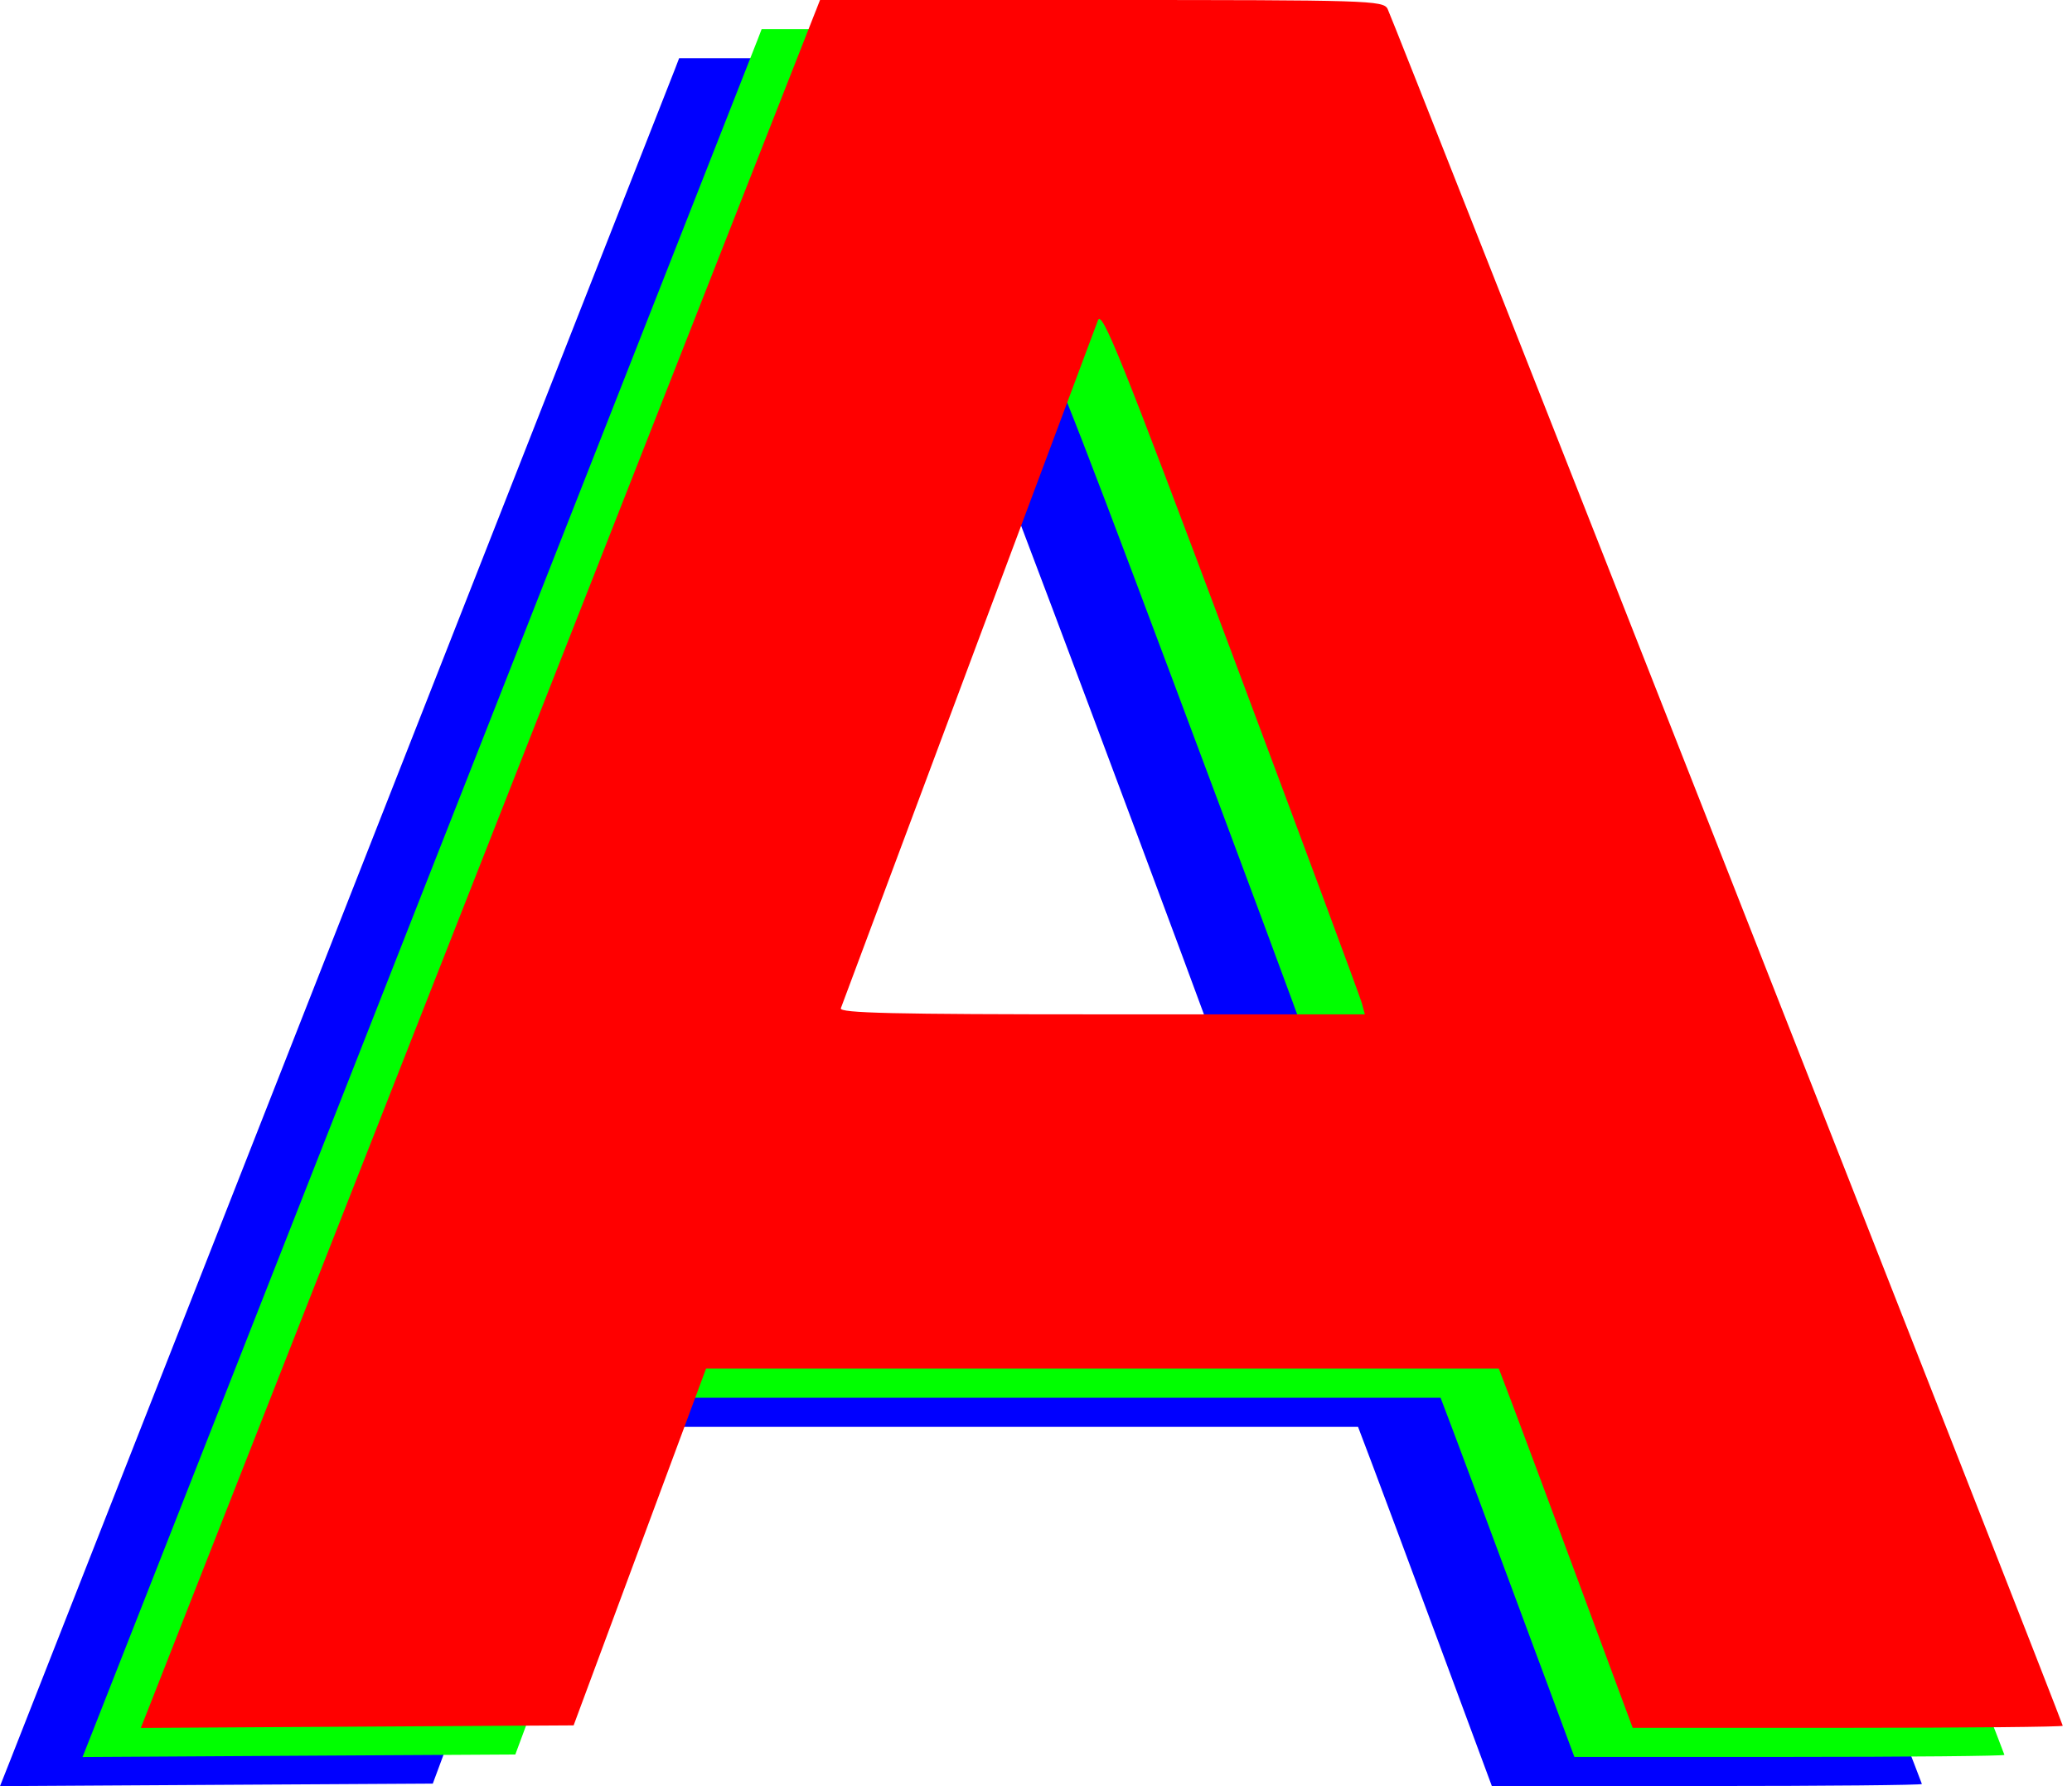
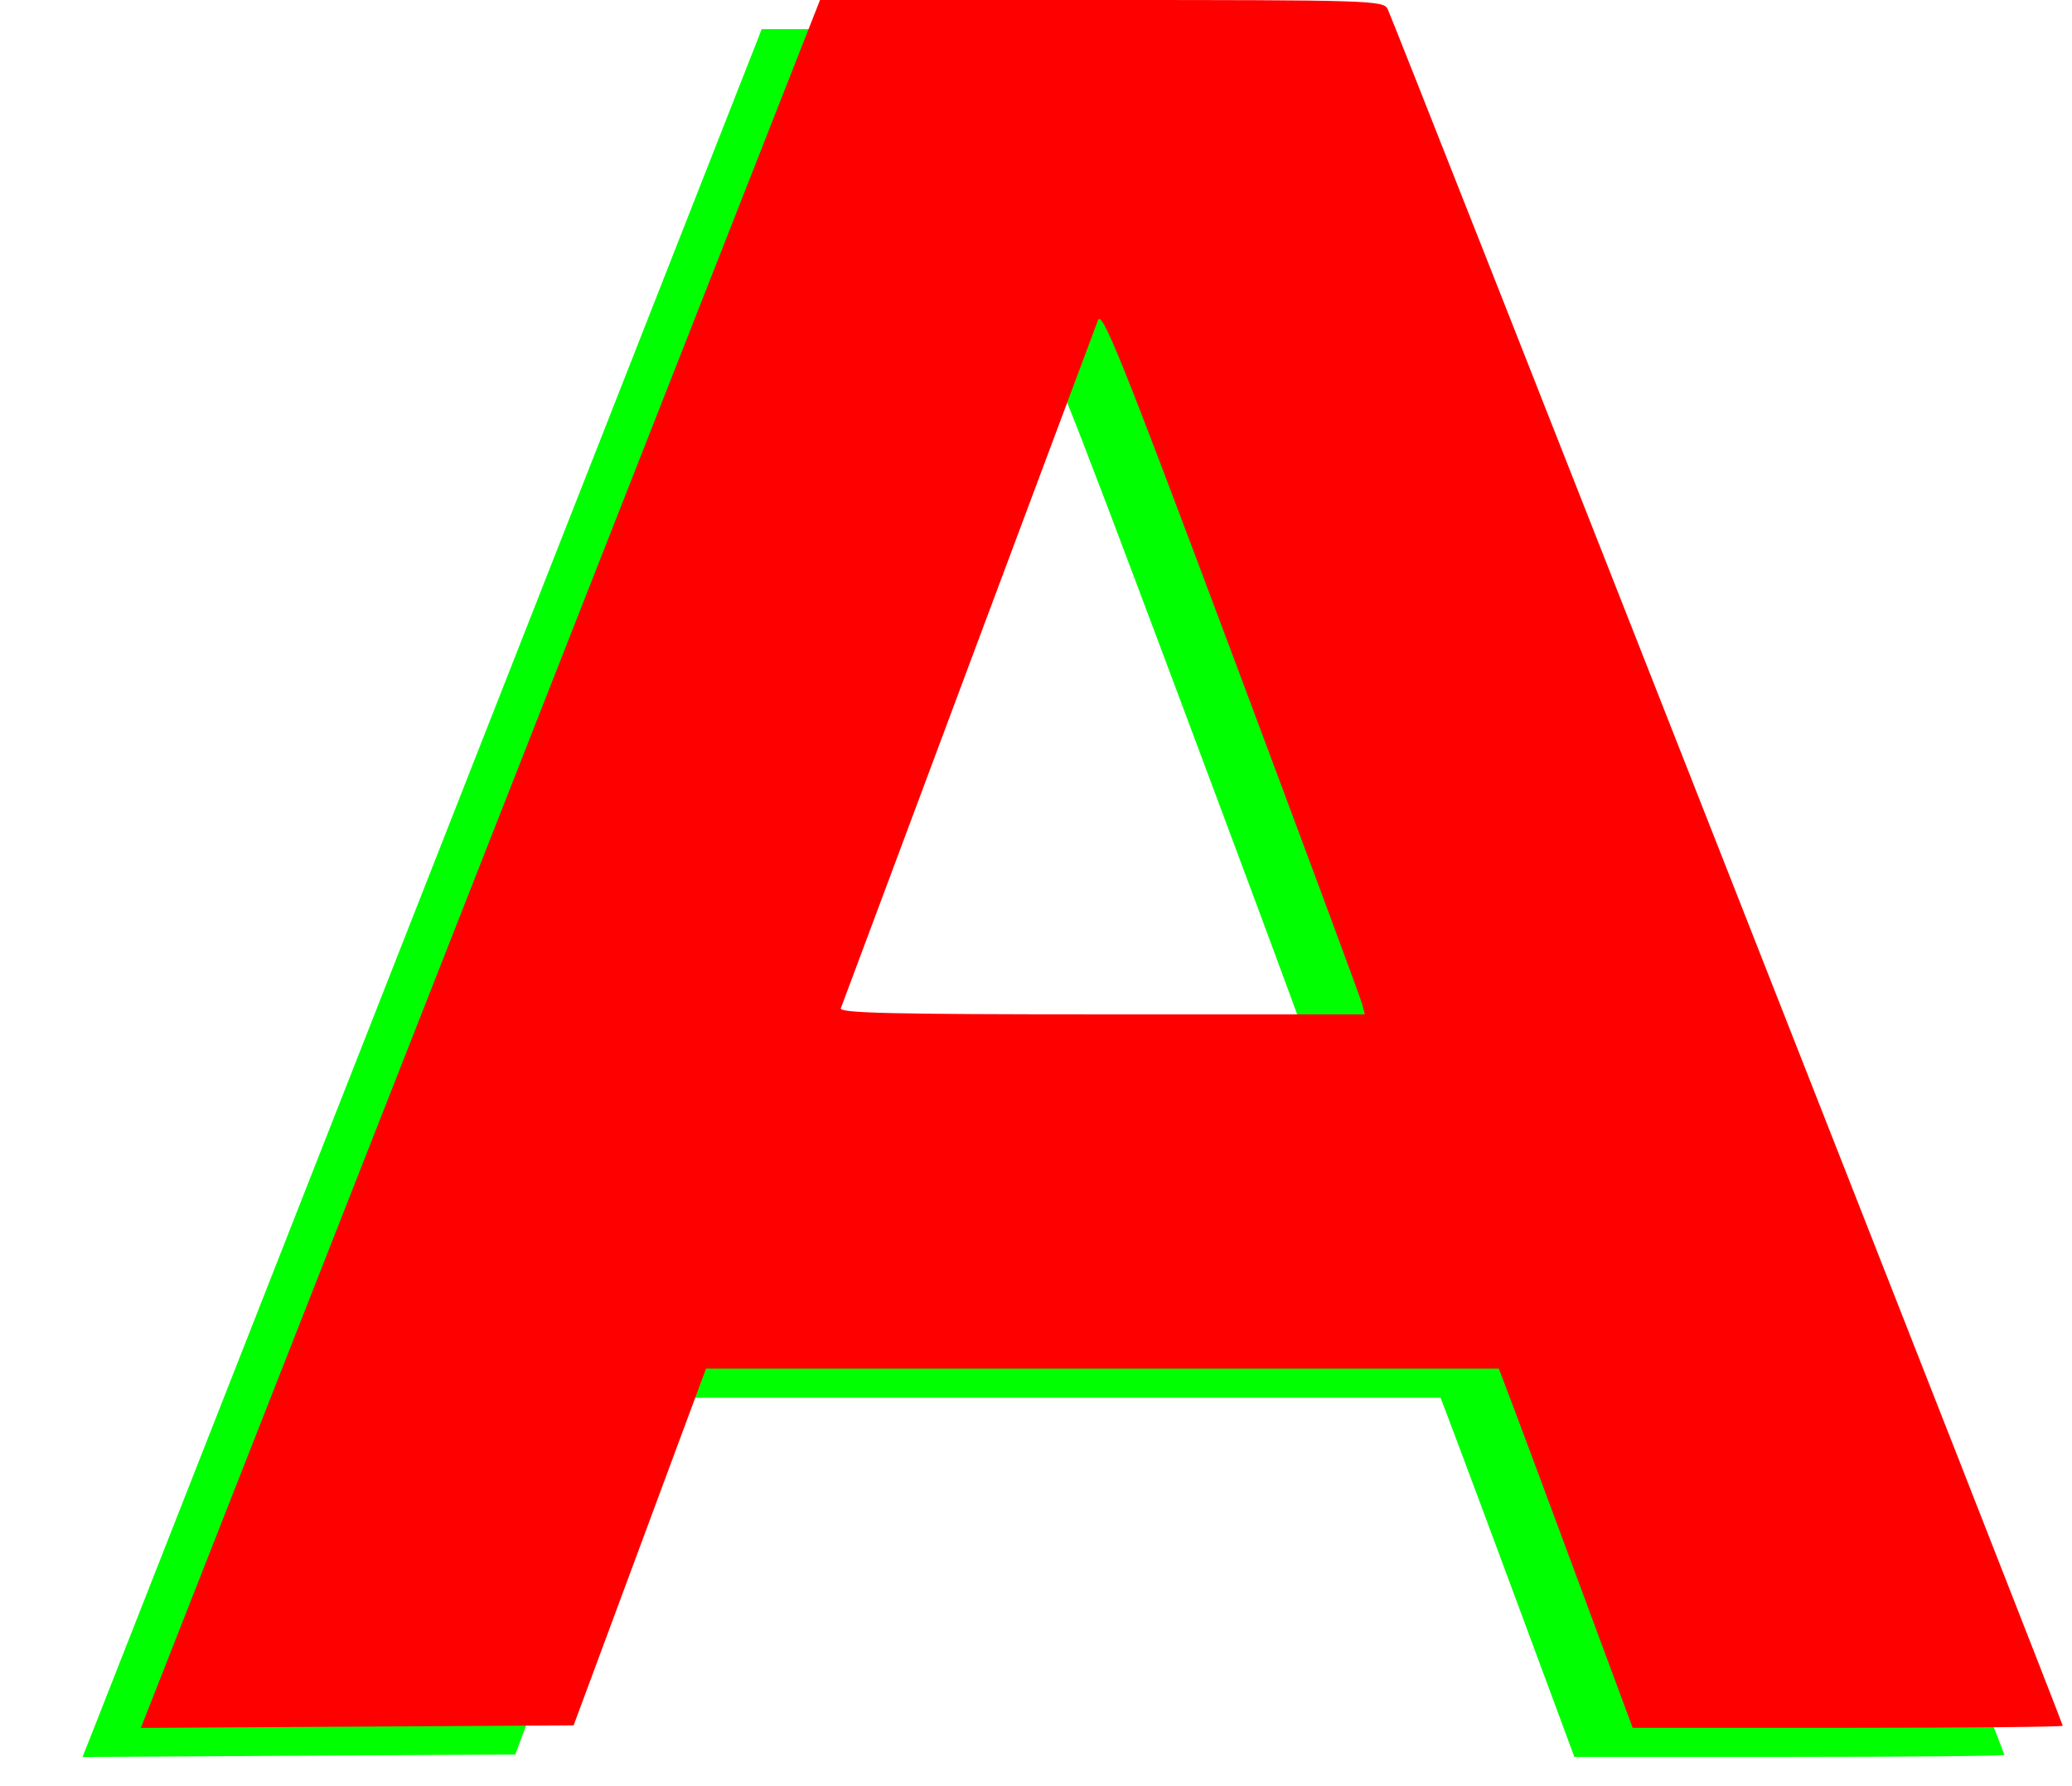
<svg xmlns="http://www.w3.org/2000/svg" width="58" height="50" fill="none">
-   <path fill="#00F" fill-rule="evenodd" d="M18.893 1.936C18.745 2.317.67 48.304.283 49.286L0 50l6.058-.036 6.057-.035 1.854-4.993 1.853-4.993H38.015l.399 1.053c.22.58 1.062 2.841 1.873 5.027l1.473 3.974h6.02c3.31 0 6.018-.026 6.018-.057 0-.095-18.756-47.799-18.898-48.063-.125-.234-.539-.247-8.01-.247h-7.88l-.117.306Zm15.29 27.784.08.306h-7.365c-5.836 0-7.353-.036-7.303-.17.704-1.891 7.104-19.018 7.197-19.259.112-.291.638 1.014 3.72 9.239 1.974 5.268 3.626 9.716 3.67 9.884Z" clip-rule="evenodd" style="mix-blend-mode:lighten" />
  <path fill="#0F0" fill-rule="evenodd" d="M21.203 1.12c-.148.382-18.223 46.369-18.61 47.35l-.283.715 6.057-.036 6.058-.035 1.853-4.993 1.854-4.993H40.325l.399 1.053c.22.58 1.062 2.841 1.873 5.027l1.473 3.974h6.02c3.31 0 6.018-.026 6.018-.057 0-.095-18.757-47.799-18.898-48.063-.125-.234-.54-.247-8.01-.247h-7.88l-.117.306Zm15.29 27.785.08.305h-7.365c-5.836 0-7.353-.035-7.303-.17.704-1.89 7.104-19.017 7.197-19.258.112-.292.638 1.013 3.72 9.239 1.974 5.268 3.626 9.715 3.67 9.884Z" clip-rule="evenodd" style="mix-blend-mode:lighten" />
  <path fill="red" fill-rule="evenodd" d="M22.834.306c-.147.38-18.222 46.367-18.61 47.349l-.282.715 6.057-.036 6.058-.035 1.853-4.993 1.853-4.993H41.956l.4 1.053c.22.579 1.062 2.841 1.872 5.027l1.474 3.974h6.019c3.31 0 6.02-.026 6.02-.057 0-.096-18.758-47.799-18.9-48.063C38.718.013 38.304 0 30.832 0h-7.878l-.119.306Zm15.29 27.784.081.305H30.84c-5.836 0-7.353-.035-7.303-.17.704-1.89 7.104-19.017 7.197-19.258.112-.292.638 1.013 3.72 9.239 1.974 5.268 3.626 9.715 3.67 9.884Z" clip-rule="evenodd" style="mix-blend-mode:lighten" />
</svg>